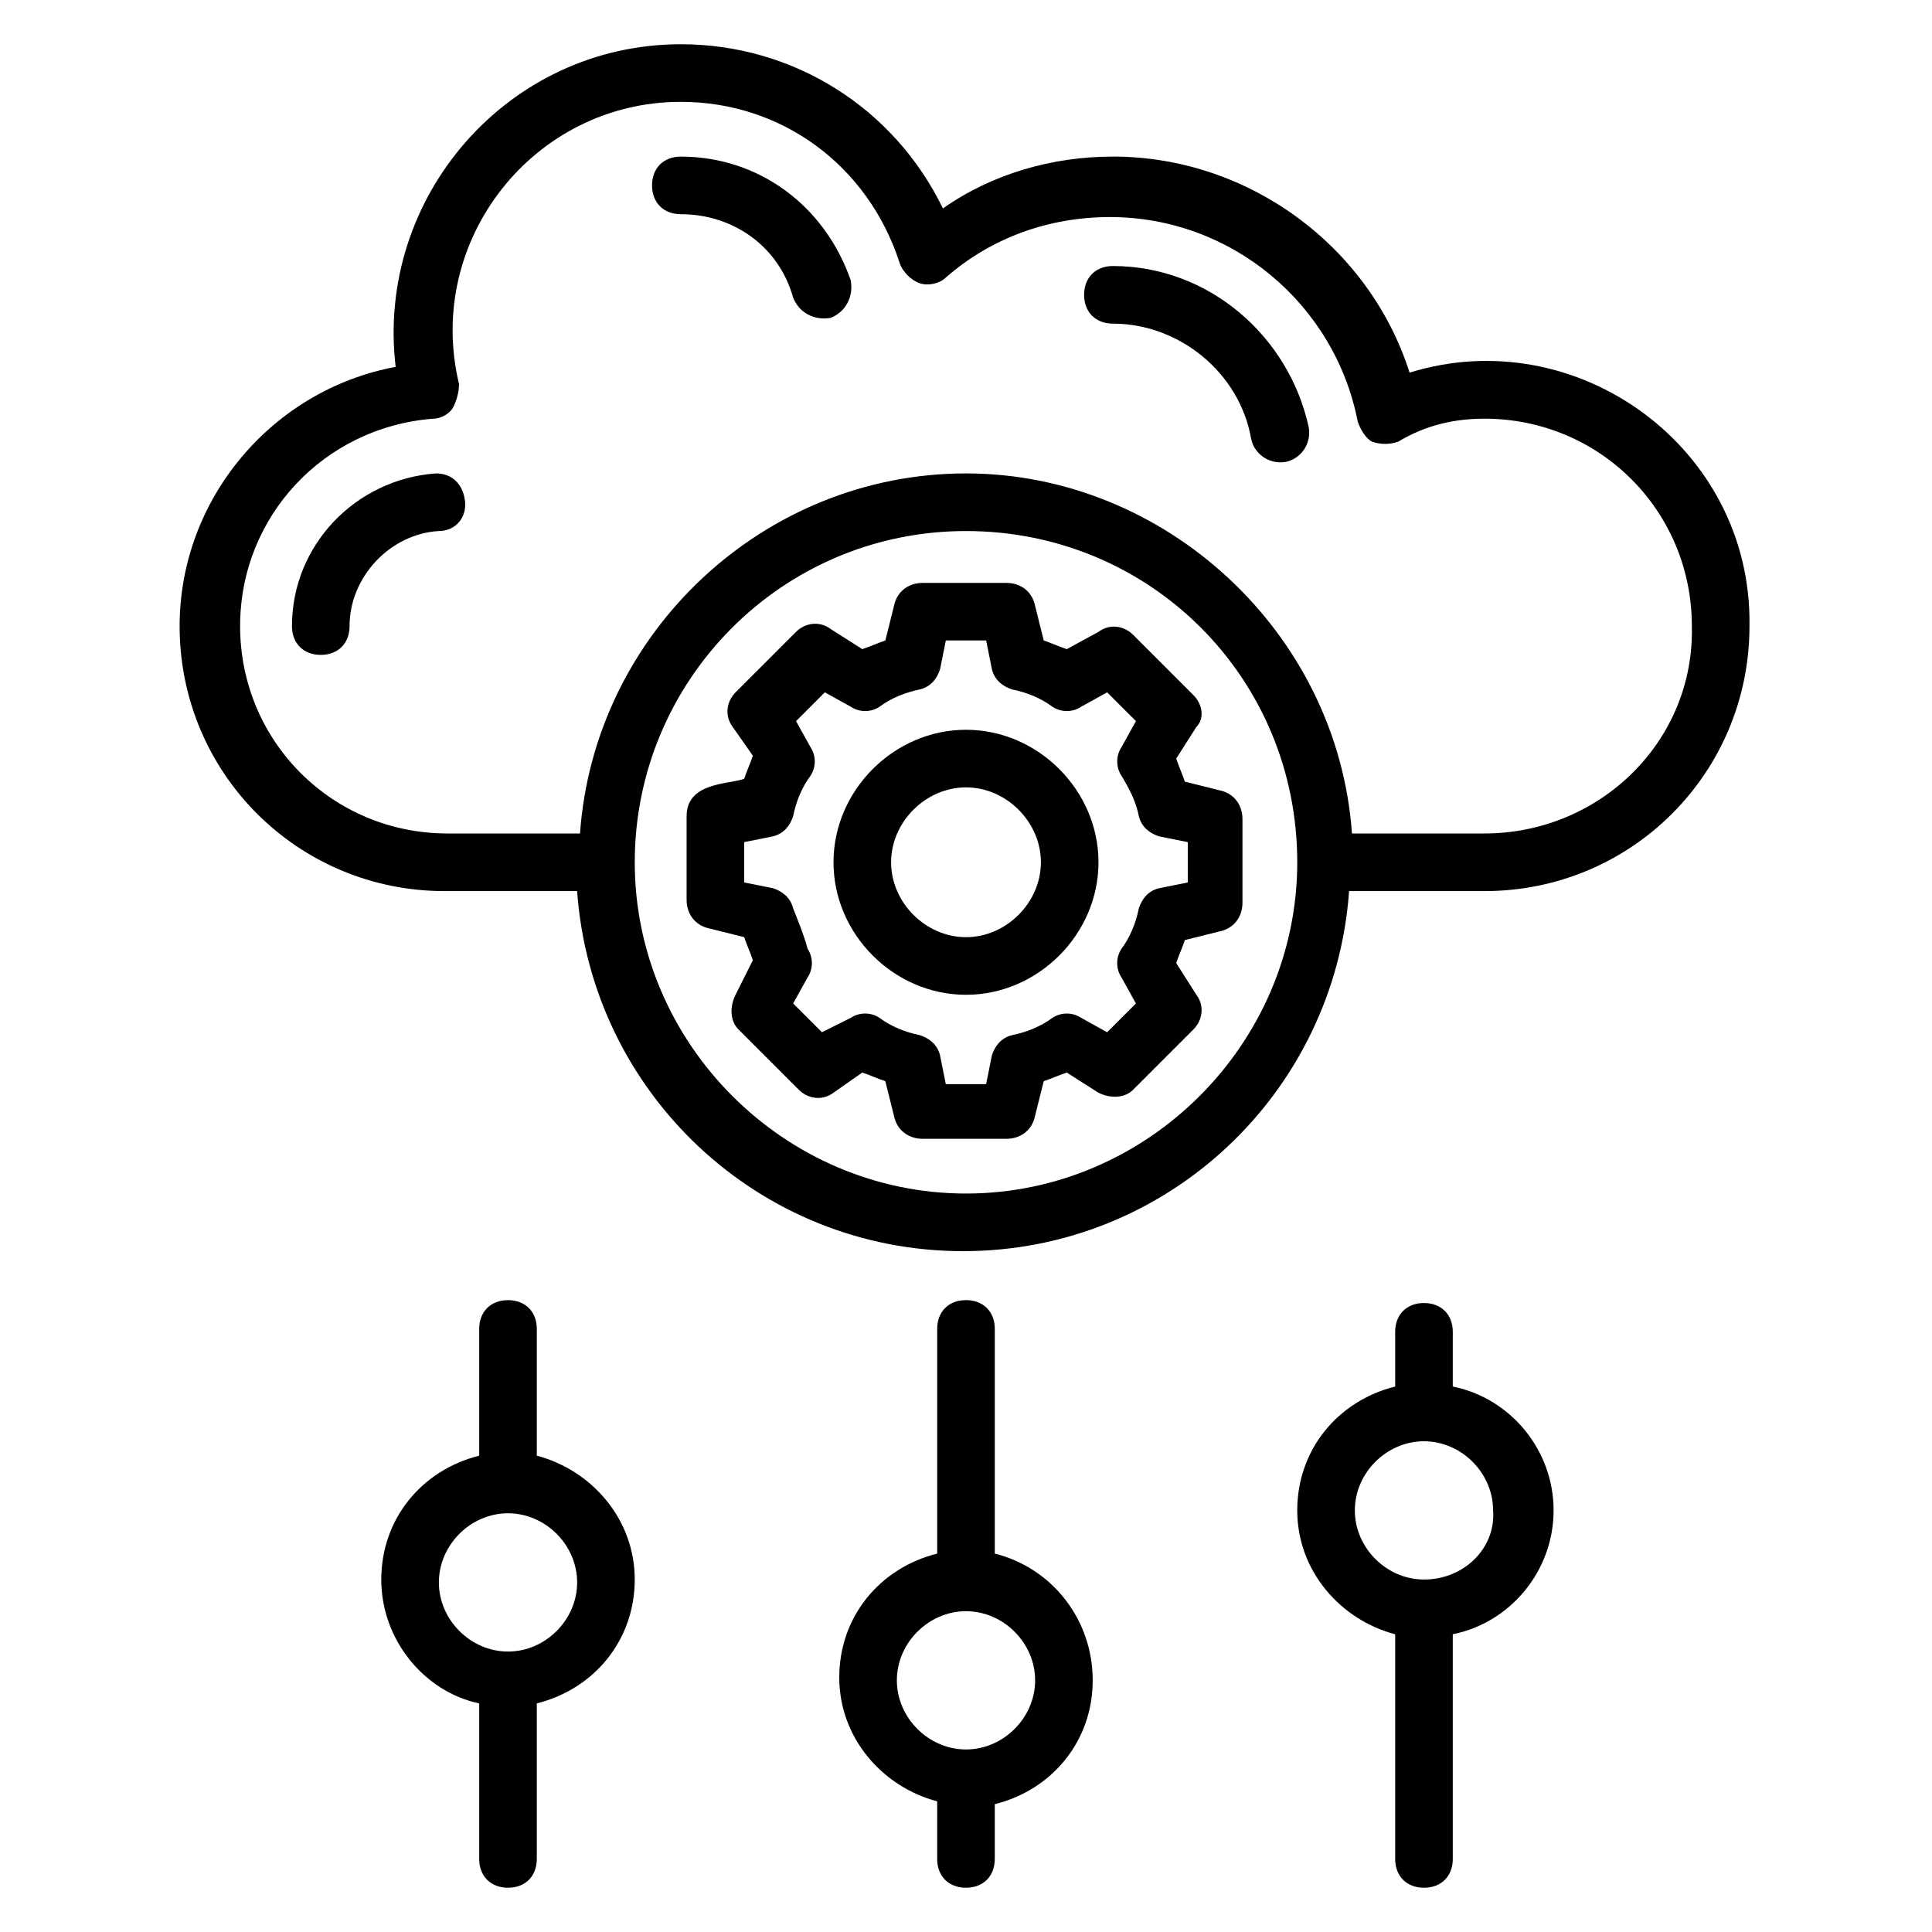
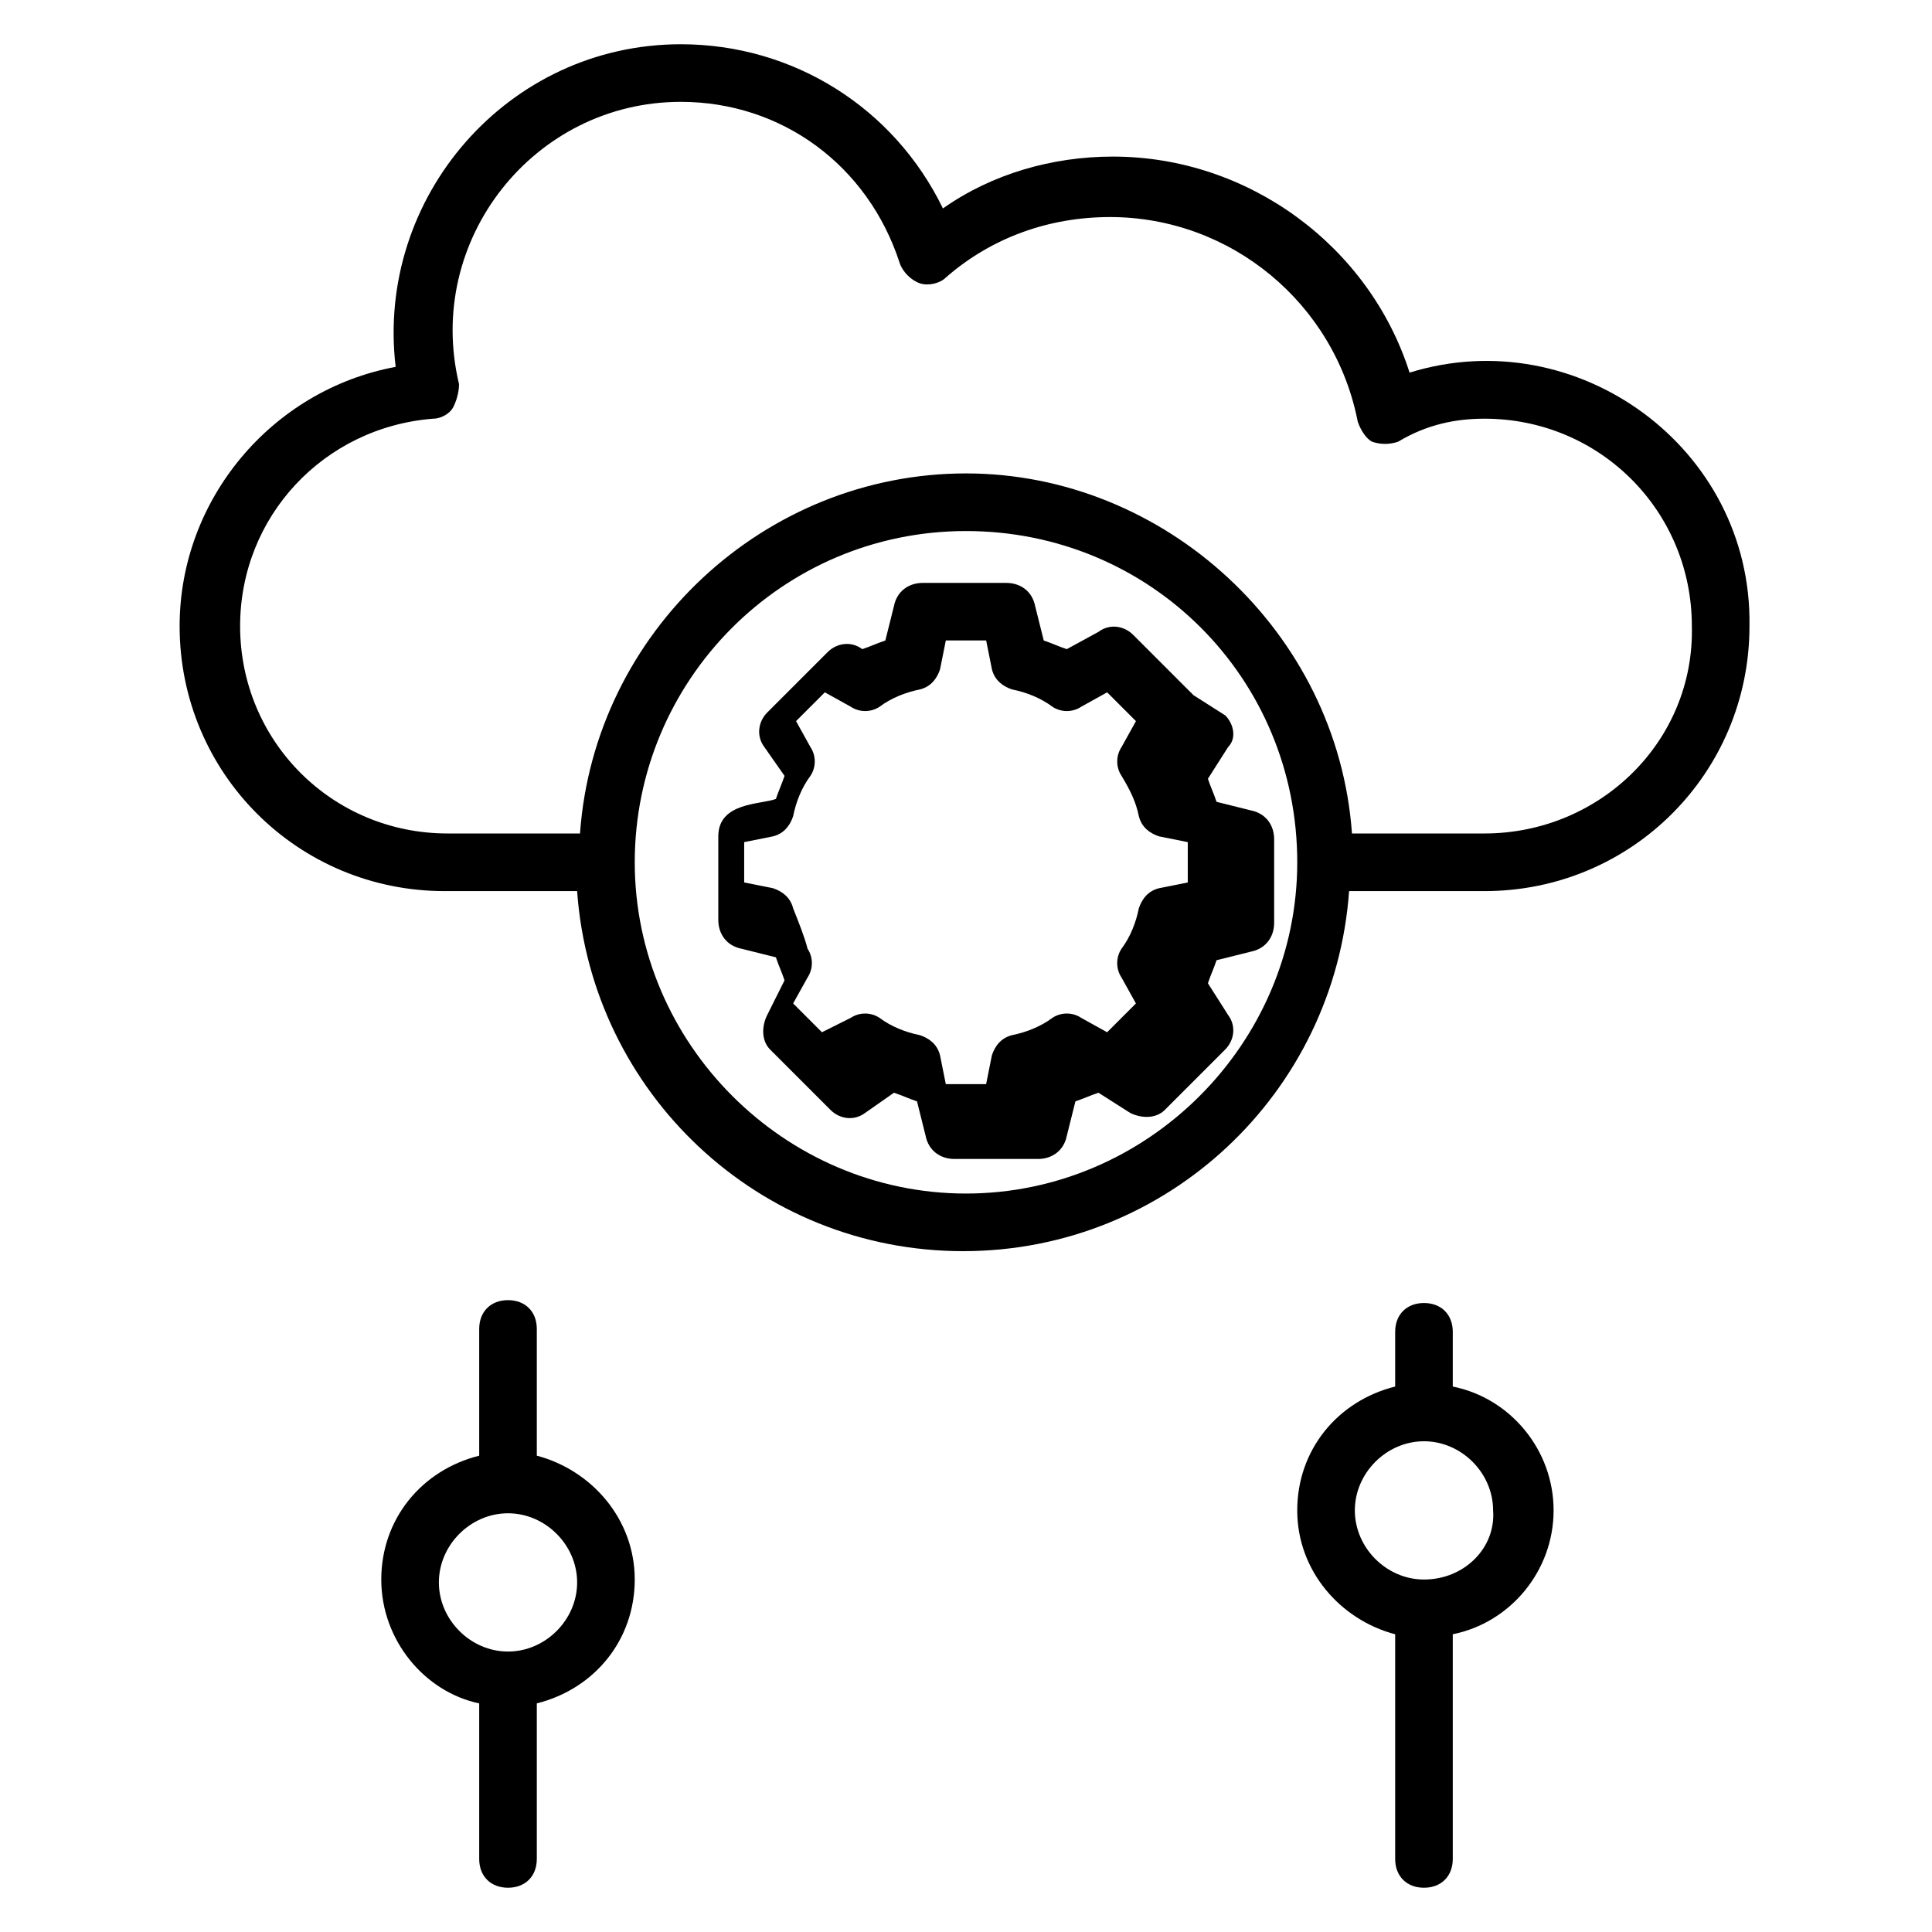
<svg xmlns="http://www.w3.org/2000/svg" fill="#000000" width="800px" height="800px" version="1.1" viewBox="144 144 512 512">
  <g>
-     <path d="m400 337.4c-19.082 0-35.113 16.031-35.113 35.113-0.004 19.086 16.027 35.117 35.113 35.117 19.082 0 35.113-16.031 35.113-35.113 0-19.086-16.031-35.117-35.113-35.117zm0 54.961c-10.688 0-19.848-9.16-19.848-19.848s9.16-19.848 19.848-19.848 19.848 9.16 19.848 19.848c-0.004 10.688-9.164 19.848-19.848 19.848z" />
-     <path d="m460.3 328.24-16.031-16.031c-2.289-2.289-6.106-3.055-9.16-0.762l-8.398 4.582c-2.289-0.762-3.816-1.527-6.106-2.289l-2.289-9.16c-0.762-3.816-3.816-6.106-7.633-6.106h-22.137c-3.816 0-6.871 2.289-7.633 6.106l-2.289 9.16c-2.289 0.762-3.816 1.527-6.106 2.289l-8.398-5.344c-3.055-2.289-6.871-1.527-9.16 0.762l-16.031 16.031c-2.289 2.289-3.055 6.106-0.762 9.16l5.344 7.633c-0.762 2.289-1.527 3.816-2.289 6.106-3.816 1.527-15.266 0.762-15.266 9.922v22.137c0 3.816 2.289 6.871 6.106 7.633l9.16 2.289c0.762 2.289 1.527 3.816 2.289 6.106l-4.586 9.168c-1.527 3.055-1.527 6.871 0.762 9.16l16.031 16.031c2.289 2.289 6.106 3.055 9.16 0.762l7.633-5.344c2.289 0.762 3.816 1.527 6.106 2.289l2.289 9.16c0.762 3.816 3.816 6.106 7.633 6.106h22.137c3.816 0 6.871-2.289 7.633-6.106l2.289-9.16c2.289-0.762 3.816-1.527 6.106-2.289l8.398 5.344c3.055 1.527 6.871 1.527 9.16-0.762l16.031-16.031c2.289-2.289 3.055-6.106 0.762-9.16l-5.344-8.398c0.762-2.289 1.527-3.816 2.289-6.106l9.16-2.289c3.816-0.762 6.106-3.816 6.106-7.633v-22.137c0-3.816-2.289-6.871-6.106-7.633l-9.16-2.289c-0.762-2.289-1.527-3.816-2.289-6.106l5.344-8.398c2.297-2.293 1.535-6.109-0.754-8.402zm-1.527 38.934v10.688l-7.633 1.527c-3.055 0.762-4.582 3.055-5.344 5.344-0.762 3.816-2.289 7.633-4.582 10.688-1.527 2.289-1.527 5.344 0 7.633l3.816 6.871-7.633 7.633-6.871-3.816c-2.289-1.527-5.344-1.527-7.633 0-3.055 2.289-6.871 3.816-10.688 4.582-3.055 0.762-4.582 3.055-5.344 5.344l-1.527 7.633h-10.688l-1.527-7.633c-0.762-3.055-3.055-4.582-5.344-5.344-3.816-0.762-7.633-2.289-10.688-4.582-2.289-1.527-5.344-1.527-7.633 0l-7.629 3.812-7.633-7.633 3.816-6.871c1.527-2.289 1.527-5.344 0-7.633-0.766-3.055-2.293-6.871-3.816-10.688-0.762-3.055-3.055-4.582-5.344-5.344l-7.633-1.527v-10.688l7.633-1.527c3.055-0.762 4.582-3.055 5.344-5.344 0.762-3.816 2.289-7.633 4.582-10.688 1.527-2.289 1.527-5.344 0-7.633l-3.816-6.871 7.633-7.633 6.871 3.816c2.289 1.527 5.344 1.527 7.633 0 3.055-2.289 6.871-3.816 10.688-4.582 3.055-0.762 4.582-3.055 5.344-5.344l1.527-7.633h10.688l1.527 7.633c0.762 3.055 3.055 4.582 5.344 5.344 3.816 0.762 7.633 2.289 10.688 4.582 2.289 1.527 5.344 1.527 7.633 0l6.871-3.816 7.633 7.633-3.816 6.871c-1.527 2.289-1.527 5.344 0 7.633 2.289 3.816 3.816 6.871 4.582 10.688 0.762 3.055 3.055 4.582 5.344 5.344z" />
+     <path d="m460.3 328.24-16.031-16.031c-2.289-2.289-6.106-3.055-9.16-0.762l-8.398 4.582c-2.289-0.762-3.816-1.527-6.106-2.289l-2.289-9.16c-0.762-3.816-3.816-6.106-7.633-6.106h-22.137c-3.816 0-6.871 2.289-7.633 6.106l-2.289 9.16c-2.289 0.762-3.816 1.527-6.106 2.289c-3.055-2.289-6.871-1.527-9.16 0.762l-16.031 16.031c-2.289 2.289-3.055 6.106-0.762 9.16l5.344 7.633c-0.762 2.289-1.527 3.816-2.289 6.106-3.816 1.527-15.266 0.762-15.266 9.922v22.137c0 3.816 2.289 6.871 6.106 7.633l9.16 2.289c0.762 2.289 1.527 3.816 2.289 6.106l-4.586 9.168c-1.527 3.055-1.527 6.871 0.762 9.16l16.031 16.031c2.289 2.289 6.106 3.055 9.16 0.762l7.633-5.344c2.289 0.762 3.816 1.527 6.106 2.289l2.289 9.16c0.762 3.816 3.816 6.106 7.633 6.106h22.137c3.816 0 6.871-2.289 7.633-6.106l2.289-9.16c2.289-0.762 3.816-1.527 6.106-2.289l8.398 5.344c3.055 1.527 6.871 1.527 9.16-0.762l16.031-16.031c2.289-2.289 3.055-6.106 0.762-9.16l-5.344-8.398c0.762-2.289 1.527-3.816 2.289-6.106l9.16-2.289c3.816-0.762 6.106-3.816 6.106-7.633v-22.137c0-3.816-2.289-6.871-6.106-7.633l-9.16-2.289c-0.762-2.289-1.527-3.816-2.289-6.106l5.344-8.398c2.297-2.293 1.535-6.109-0.754-8.402zm-1.527 38.934v10.688l-7.633 1.527c-3.055 0.762-4.582 3.055-5.344 5.344-0.762 3.816-2.289 7.633-4.582 10.688-1.527 2.289-1.527 5.344 0 7.633l3.816 6.871-7.633 7.633-6.871-3.816c-2.289-1.527-5.344-1.527-7.633 0-3.055 2.289-6.871 3.816-10.688 4.582-3.055 0.762-4.582 3.055-5.344 5.344l-1.527 7.633h-10.688l-1.527-7.633c-0.762-3.055-3.055-4.582-5.344-5.344-3.816-0.762-7.633-2.289-10.688-4.582-2.289-1.527-5.344-1.527-7.633 0l-7.629 3.812-7.633-7.633 3.816-6.871c1.527-2.289 1.527-5.344 0-7.633-0.766-3.055-2.293-6.871-3.816-10.688-0.762-3.055-3.055-4.582-5.344-5.344l-7.633-1.527v-10.688l7.633-1.527c3.055-0.762 4.582-3.055 5.344-5.344 0.762-3.816 2.289-7.633 4.582-10.688 1.527-2.289 1.527-5.344 0-7.633l-3.816-6.871 7.633-7.633 6.871 3.816c2.289 1.527 5.344 1.527 7.633 0 3.055-2.289 6.871-3.816 10.688-4.582 3.055-0.762 4.582-3.055 5.344-5.344l1.527-7.633h10.688l1.527 7.633c0.762 3.055 3.055 4.582 5.344 5.344 3.816 0.762 7.633 2.289 10.688 4.582 2.289 1.527 5.344 1.527 7.633 0l6.871-3.816 7.633 7.633-3.816 6.871c-1.527 2.289-1.527 5.344 0 7.633 2.289 3.816 3.816 6.871 4.582 10.688 0.762 3.055 3.055 4.582 5.344 5.344z" />
    <path d="m517.55 242.75c-10.688-33.59-42.75-57.254-78.625-57.254-16.031 0-32.062 4.582-45.039 13.742-12.977-26.719-39.691-43.512-69.465-43.512-45.801 0-80.914 40.457-75.57 85.496-32.824 6.106-57.25 35.113-57.25 68.703 0 38.93 31.297 70.227 70.227 70.227h35.113c3.816 53.434 48.09 95.418 102.29 95.418s98.473-41.984 102.29-95.418h35.879c38.93 0 70.227-31.297 70.227-70.227 0.762-47.328-45.801-80.918-90.074-67.176zm-117.55 217.55c-48.09 0-87.785-39.695-87.785-87.785 0-48.09 38.93-87.785 87.785-87.785s87.785 38.93 87.785 87.785c0 48.09-39.695 87.785-87.785 87.785zm137.4-95.422h-35.113c-3.816-53.434-49.617-95.418-102.29-95.418-53.434 0-98.473 41.984-102.29 95.418h-35.113c-30.535 0-54.961-24.426-54.961-54.961 0-29.008 22.137-52.672 51.145-54.961 2.289 0 4.582-1.527 5.344-3.055s1.527-3.816 1.527-6.106c-9.164-38.164 19.844-74.805 58.773-74.805 26.719 0 49.617 16.793 58.016 42.746 0.762 2.289 3.055 4.582 5.344 5.344 2.289 0.762 5.344 0 6.871-1.527 12.215-10.688 27.48-16.031 43.512-16.031 32.062 0 59.543 22.902 65.648 54.199 0.762 2.289 2.289 4.582 3.816 5.344 2.289 0.762 4.582 0.762 6.871 0 7.629-4.582 15.266-6.109 22.898-6.109 30.535 0 54.961 24.426 54.961 54.961 0.762 30.535-24.43 54.961-54.961 54.961z" />
-     <path d="m438.93 214.5c-4.582 0-7.633 3.055-7.633 7.633 0 4.582 3.055 7.633 7.633 7.633 17.559 0 33.586 12.977 36.641 30.535 0.762 3.816 4.582 6.871 9.16 6.106 3.816-0.762 6.871-4.582 6.106-9.16-5.344-24.426-26.715-42.746-51.906-42.746z" />
-     <path d="m324.43 185.5c-4.582 0-7.633 3.055-7.633 7.633 0 4.582 3.055 7.633 7.633 7.633 13.742 0 25.953 8.398 29.77 22.137 1.527 3.816 5.344 6.106 9.922 5.344 3.816-1.527 6.106-5.344 5.344-9.922-6.867-19.844-24.422-32.824-45.035-32.824z" />
-     <path d="m259.54 269.46c-21.375 1.527-38.168 19.082-38.168 40.457 0 4.582 3.055 7.633 7.633 7.633 4.582 0 7.633-3.055 7.633-7.633 0-12.977 10.688-24.426 23.664-25.191 4.582 0 7.633-3.816 6.871-8.398-0.762-4.574-3.816-6.867-7.633-6.867z" />
    <path d="m286.26 529.77v-33.586c0-4.582-3.055-7.633-7.633-7.633-4.582 0-7.633 3.055-7.633 7.633v33.586c-15.266 3.816-25.953 16.793-25.953 32.824s11.449 29.77 25.953 32.824v41.219c0 4.582 3.055 7.633 7.633 7.633 4.582 0 7.633-3.055 7.633-7.633v-41.223c15.266-3.816 25.953-16.793 25.953-32.824 0.004-16.027-11.449-29.004-25.953-32.82zm-7.633 51.906c-9.922 0-18.32-8.398-18.32-18.32s8.398-18.32 18.32-18.32 18.32 8.398 18.32 18.32-8.395 18.32-18.32 18.32z" />
-     <path d="m407.63 555.72v-59.543c0-4.582-3.055-7.633-7.633-7.633-4.582 0-7.633 3.055-7.633 7.633v59.543c-15.266 3.816-25.953 16.793-25.953 32.824s11.449 29.008 25.953 32.824l-0.004 15.266c0 4.582 3.055 7.633 7.633 7.633 4.582 0 7.633-3.055 7.633-7.633v-14.504c15.266-3.816 25.953-16.793 25.953-32.824 0.004-16.031-10.684-29.77-25.949-33.586zm-7.633 51.906c-9.922 0-18.32-8.398-18.32-18.32s8.398-18.32 18.32-18.32 18.32 8.398 18.32 18.32-8.398 18.32-18.32 18.32z" />
    <path d="m529 511.45v-14.504c0-4.582-3.055-7.633-7.633-7.633-4.582 0-7.633 3.055-7.633 7.633v14.504c-15.266 3.816-25.953 16.793-25.953 32.824s11.449 29.008 25.953 32.824v59.539c0 4.582 3.055 7.633 7.633 7.633 4.582 0 7.633-3.055 7.633-7.633v-59.543c15.266-3.055 26.719-16.793 26.719-32.824 0-16.027-11.453-29.77-26.719-32.82zm-7.633 51.141c-9.922 0-18.32-8.398-18.32-18.32s8.398-18.32 18.32-18.32 18.32 8.398 18.32 18.32c0.762 9.926-7.633 18.32-18.32 18.32z" />
  </g>
</svg>